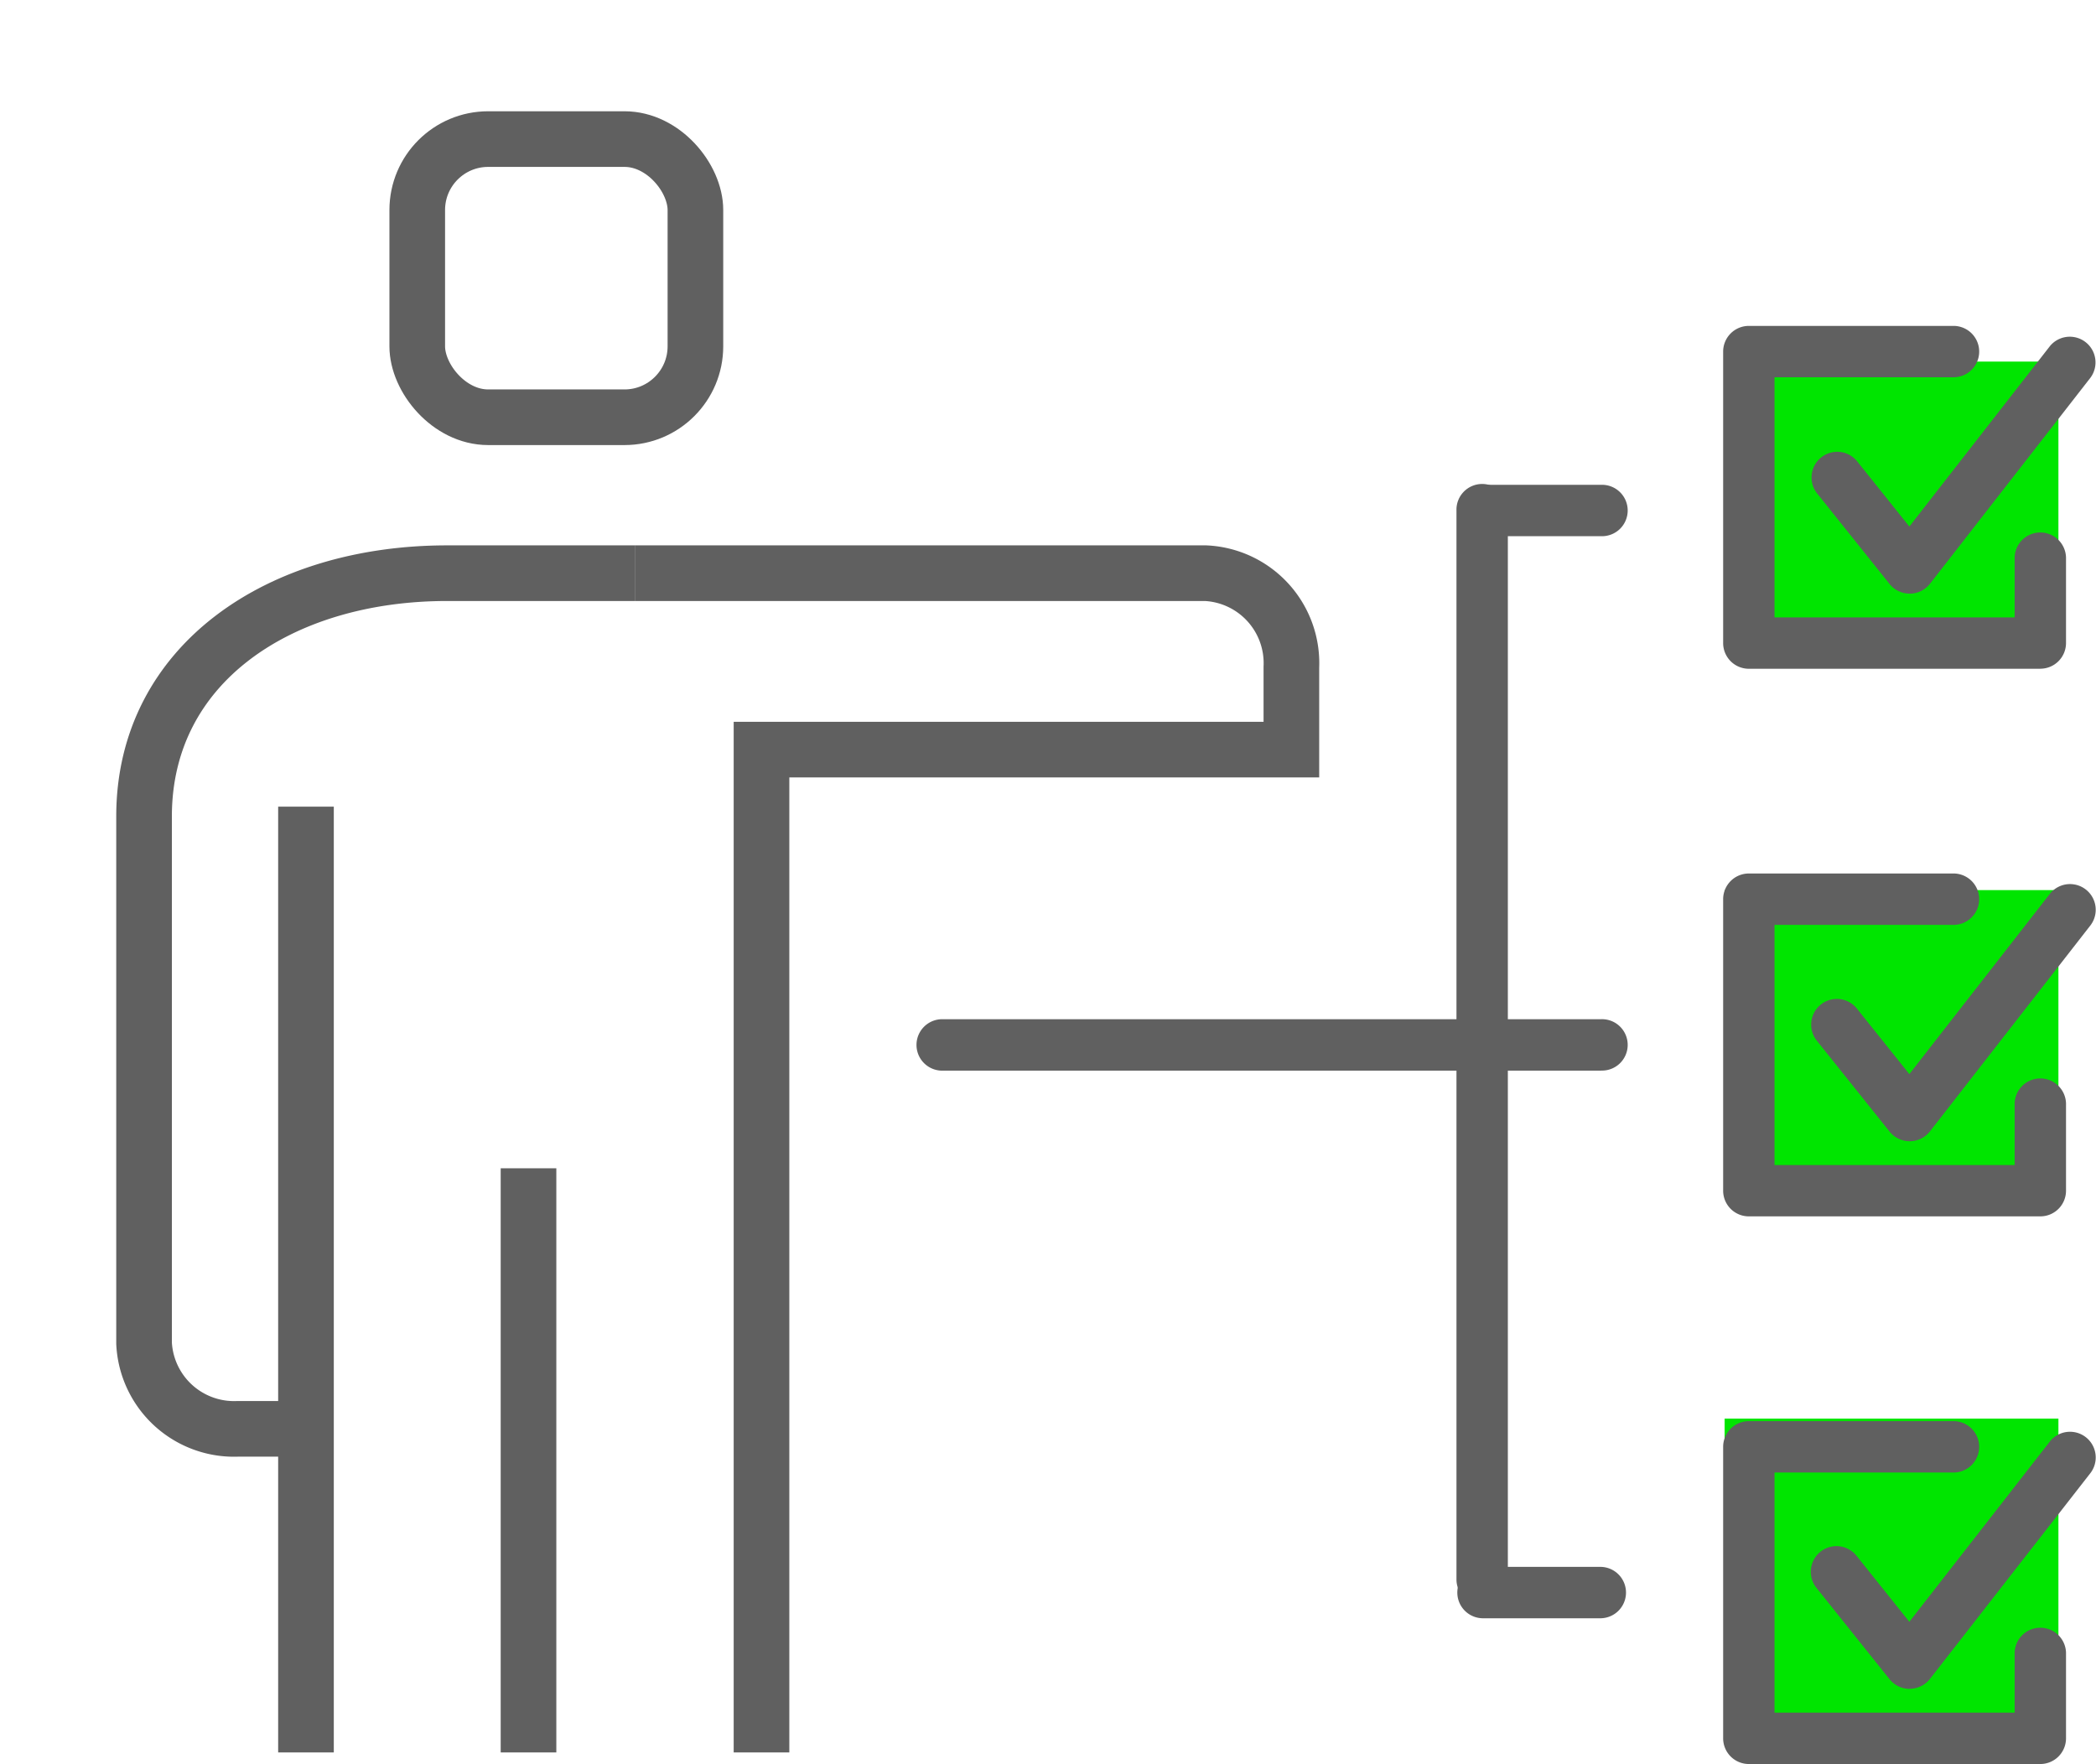
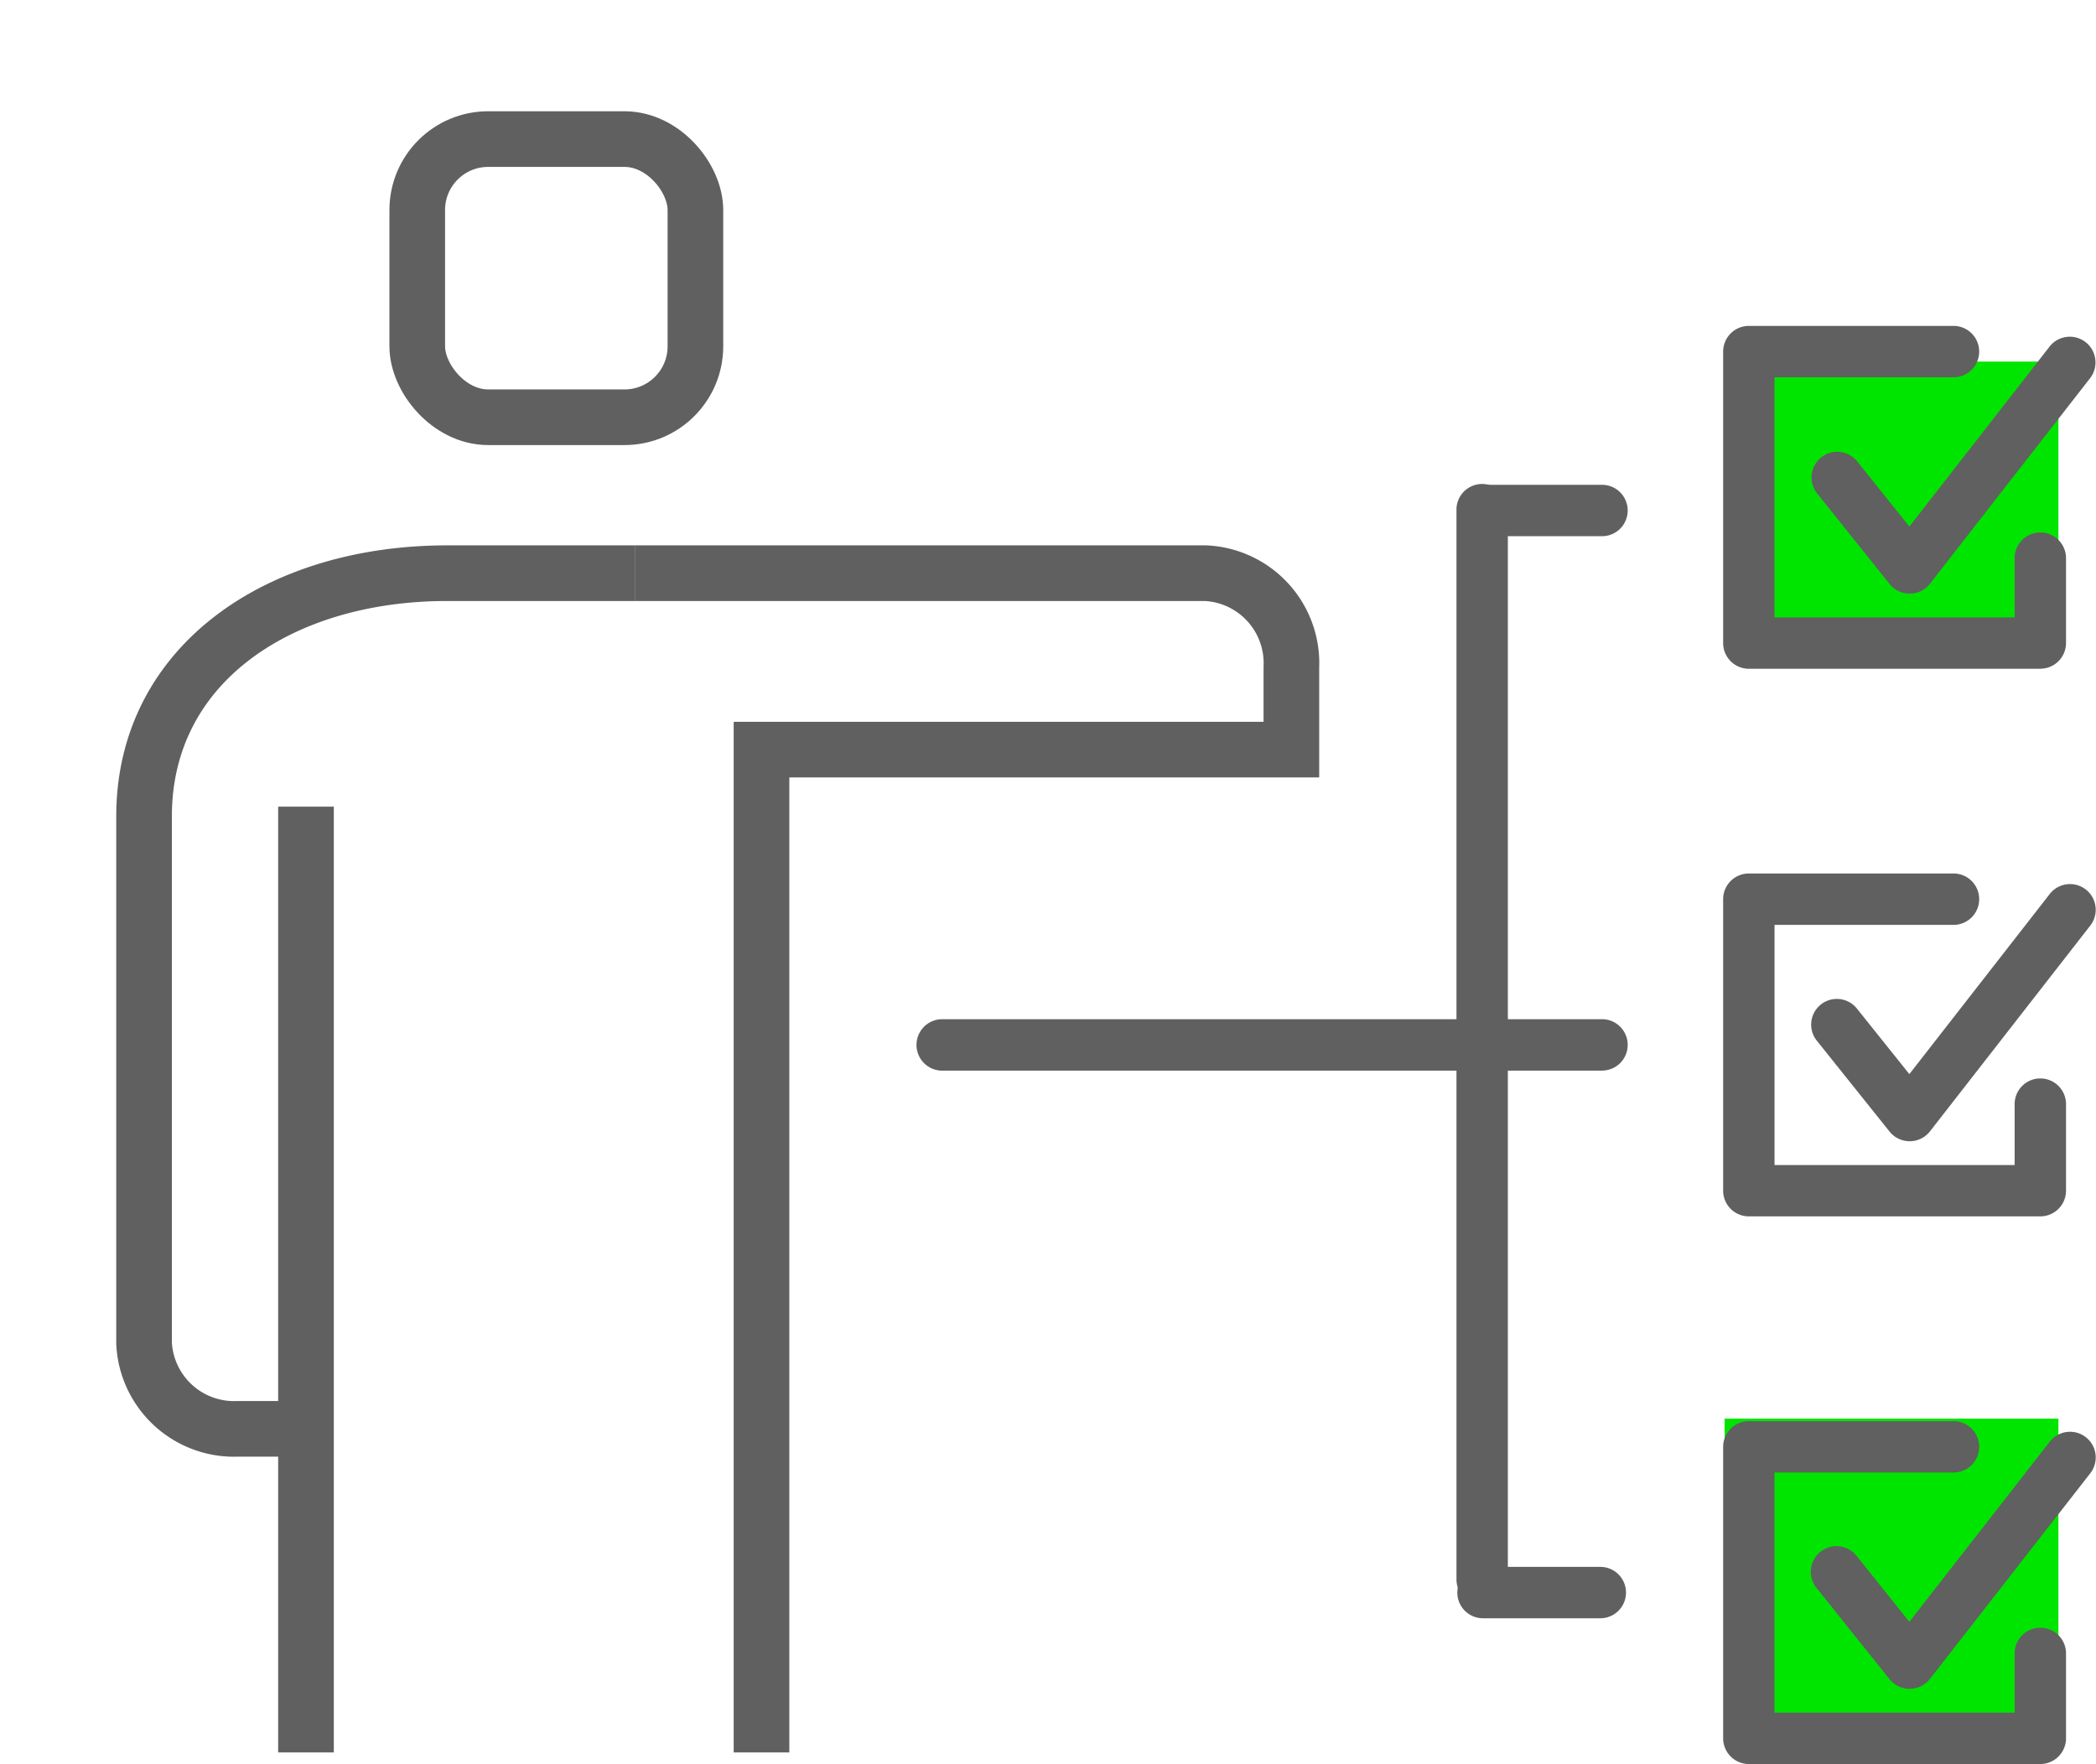
<svg xmlns="http://www.w3.org/2000/svg" width="75.351" height="63.417" viewBox="0 0 75.351 63.417">
  <defs>
    <clipPath id="clip-path">
      <rect id="사각형_32443" data-name="사각형 32443" width="75" height="63" transform="translate(-0.236 -0.452)" fill="none" stroke="#606060" stroke-width="2" />
    </clipPath>
    <clipPath id="clip-path-2">
      <rect id="사각형_32449" data-name="사각형 32449" width="42.403" height="51.7" fill="#606060" />
    </clipPath>
  </defs>
  <g id="그룹_20551" data-name="그룹 20551" transform="translate(0.236 0.452)">
    <g id="그룹_20514" data-name="그룹 20514" transform="translate(0 0)">
      <g id="그룹_20512" data-name="그룹 20512" transform="translate(0 0)">
        <g id="그룹_20511" data-name="그룹 20511" clip-path="url(#clip-path)">
          <path id="패스_1255" data-name="패스 1255" d="M6.351,51.76H4.379A3.239,3.239,0,0,1,1,48.682V29.741C1,24.262,5.876,21,11.891,21h6.751" transform="translate(3.943 -0.846)" fill="none" stroke="#606060" stroke-miterlimit="10" stroke-width="2" />
          <rect id="사각형_32442" data-name="사각형 32442" width="10" height="10" rx="2.55" transform="translate(14.764 4.548)" fill="none" stroke="#606060" stroke-miterlimit="10" stroke-width="2" />
          <line id="선_1432" data-name="선 1432" y1="34" transform="translate(10.764 28.548)" fill="none" stroke="#606060" stroke-miterlimit="10" stroke-width="2" />
-           <line id="선_1433" data-name="선 1433" y2="21" transform="translate(18.764 41.548)" fill="none" stroke="#606060" stroke-miterlimit="10" stroke-width="2" />
          <path id="패스_1256" data-name="패스 1256" d="M12.127,21H32.652a3.239,3.239,0,0,1,3.079,3.379v2.963H16.682V63.81" transform="translate(10.458 -0.846)" fill="none" stroke="#606060" stroke-miterlimit="10" stroke-width="2" />
        </g>
      </g>
    </g>
    <g id="그룹_20525" data-name="그룹 20525" transform="translate(32.713 11.264)">
      <rect id="사각형_32450" data-name="사각형 32450" width="12" height="10" transform="translate(29.051 1.283)" fill="#00e500" />
-       <rect id="사각형_32451" data-name="사각형 32451" width="12" height="10" transform="translate(29.051 20.283)" fill="#00e500" />
      <rect id="사각형_32452" data-name="사각형 32452" width="12" height="11" transform="translate(29.051 39.283)" fill="#00e500" />
      <g id="그룹_20524" data-name="그룹 20524" transform="translate(0 0)">
        <g id="그룹_20523" data-name="그룹 20523" transform="translate(0 0)" clip-path="url(#clip-path-2)">
          <path id="패스_1279" data-name="패스 1279" d="M26.768,9.523a.927.927,0,0,1-.721-.346l-2.616-3.27a.923.923,0,0,1,1.441-1.153l1.886,2.357L31.815.621a.924.924,0,0,1,1.458,1.134L27.5,9.167a.922.922,0,0,1-.723.356Z" transform="translate(8.934 0.102)" fill="#606060" />
          <path id="패스_1280" data-name="패스 1280" d="M32.345,12.326H21.867a.924.924,0,0,1-.924-.924V.924A.924.924,0,0,1,21.867,0h7.387a.924.924,0,0,1,0,1.847H22.79v8.632h8.632V8.32a.924.924,0,0,1,1.847,0V11.4a.924.924,0,0,1-.924.924" transform="translate(8.055 0)" fill="#606060" />
          <path id="패스_1281" data-name="패스 1281" d="M26.768,23.741a.927.927,0,0,1-.721-.346l-2.616-3.269a.923.923,0,1,1,1.441-1.155l1.886,2.357,5.057-6.488a.924.924,0,0,1,1.458,1.135L27.5,23.385a.922.922,0,0,1-.723.356Z" transform="translate(8.934 5.57)" fill="#606060" />
          <path id="패스_1282" data-name="패스 1282" d="M32.345,26.544H21.867a.923.923,0,0,1-.924-.924V15.142a.924.924,0,0,1,.924-.924h7.387a.924.924,0,0,1,0,1.847H22.79V24.7h8.632V22.54a.924.924,0,1,1,1.847,0V25.62a.923.923,0,0,1-.924.924" transform="translate(8.055 5.468)" fill="#606060" />
          <path id="패스_1283" data-name="패스 1283" d="M26.768,37.96a.927.927,0,0,1-.721-.346l-2.616-3.27a.923.923,0,1,1,1.441-1.153l1.886,2.357,5.057-6.488a.924.924,0,0,1,1.458,1.135L27.5,37.6a.922.922,0,0,1-.723.356Z" transform="translate(8.934 11.039)" fill="#606060" />
          <path id="패스_1284" data-name="패스 1284" d="M32.345,40.763H21.867a.924.924,0,0,1-.924-.924V29.361a.924.924,0,0,1,.924-.924h7.387a.924.924,0,0,1,0,1.847H22.79v8.632h8.632V36.757a.924.924,0,0,1,1.847,0v3.082a.924.924,0,0,1-.924.924" transform="translate(8.055 10.937)" fill="#606060" />
          <path id="패스_1285" data-name="패스 1285" d="M14.943,44.4a.923.923,0,0,1-.924-.924V5.05a.924.924,0,1,1,1.847,0V43.478a.923.923,0,0,1-.924.924" transform="translate(5.392 1.587)" fill="#606060" />
          <path id="패스_1286" data-name="패스 1286" d="M24.612,19.85H.924A.924.924,0,1,1,.924,18H24.612a.924.924,0,1,1,0,1.847" transform="translate(0 6.924)" fill="#606060" />
          <path id="패스_1287" data-name="패스 1287" d="M19.22,5.973H14.943a.924.924,0,0,1,0-1.847H19.22a.924.924,0,1,1,0,1.847" transform="translate(5.392 1.587)" fill="#606060" />
          <path id="패스_1288" data-name="패스 1288" d="M19.22,34.068H14.943a.924.924,0,0,1,0-1.847H19.22a.924.924,0,0,1,0,1.847" transform="translate(5.392 12.392)" fill="#606060" />
        </g>
      </g>
    </g>
  </g>
</svg>